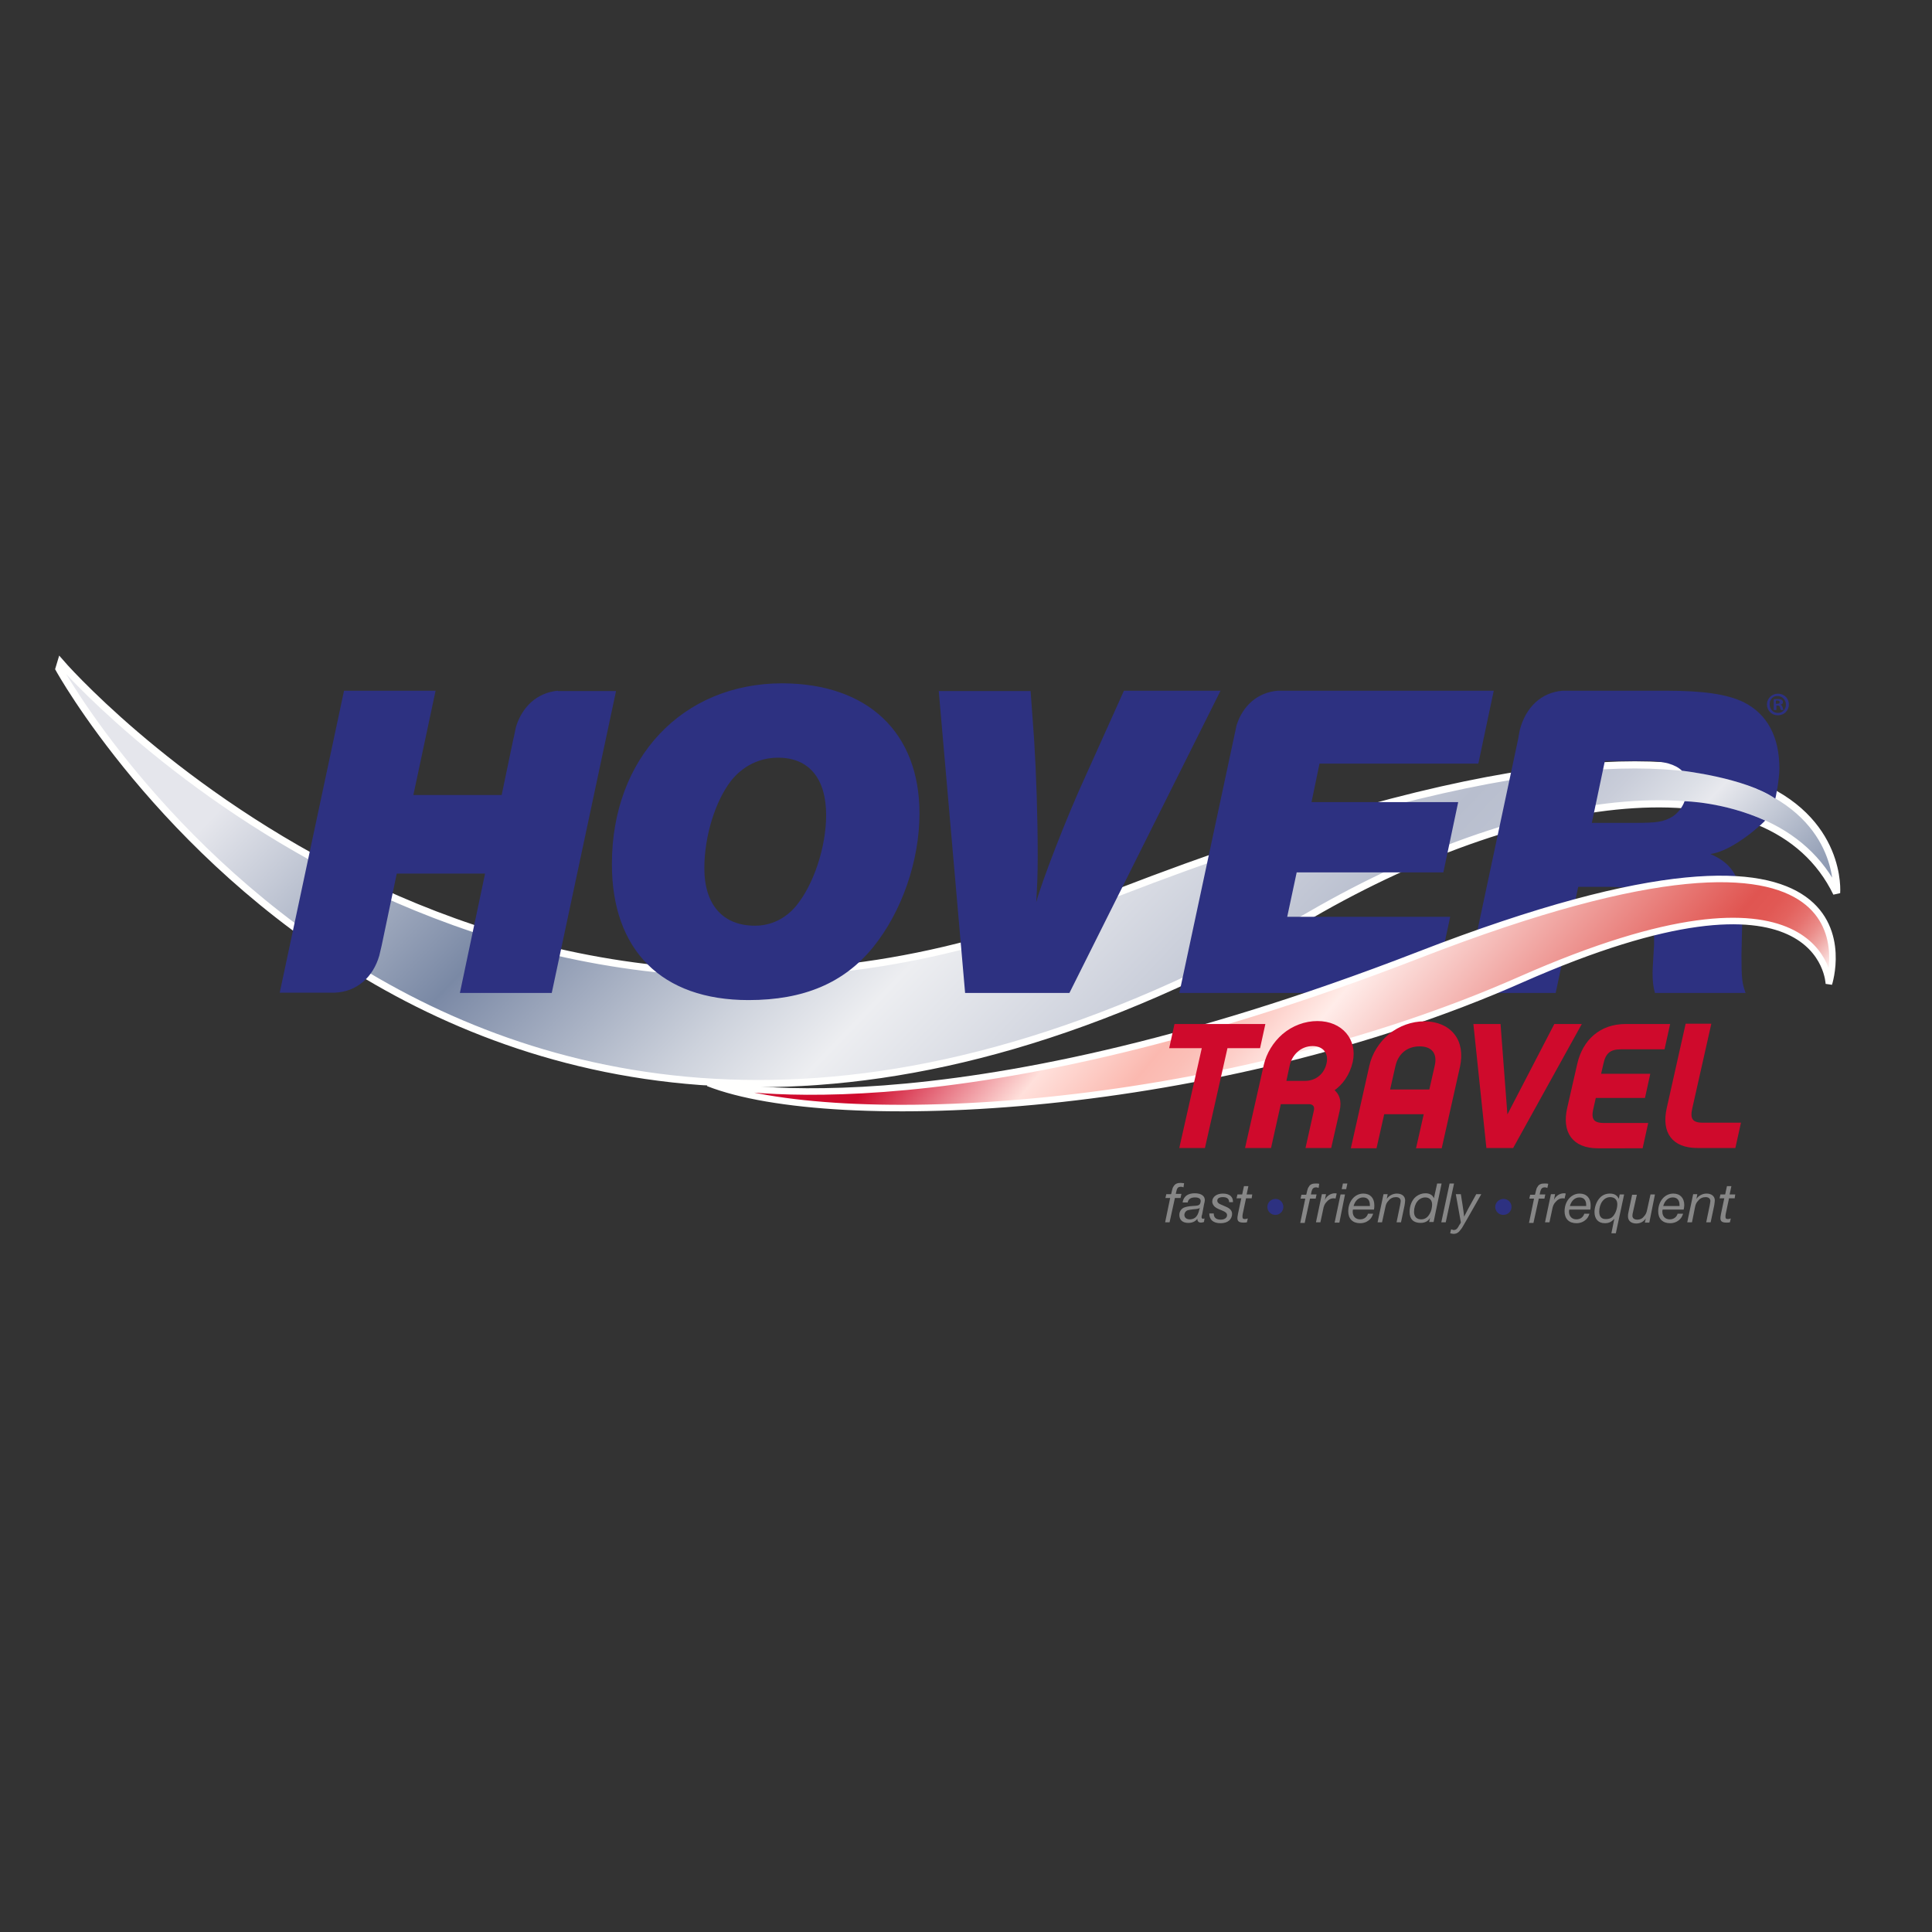
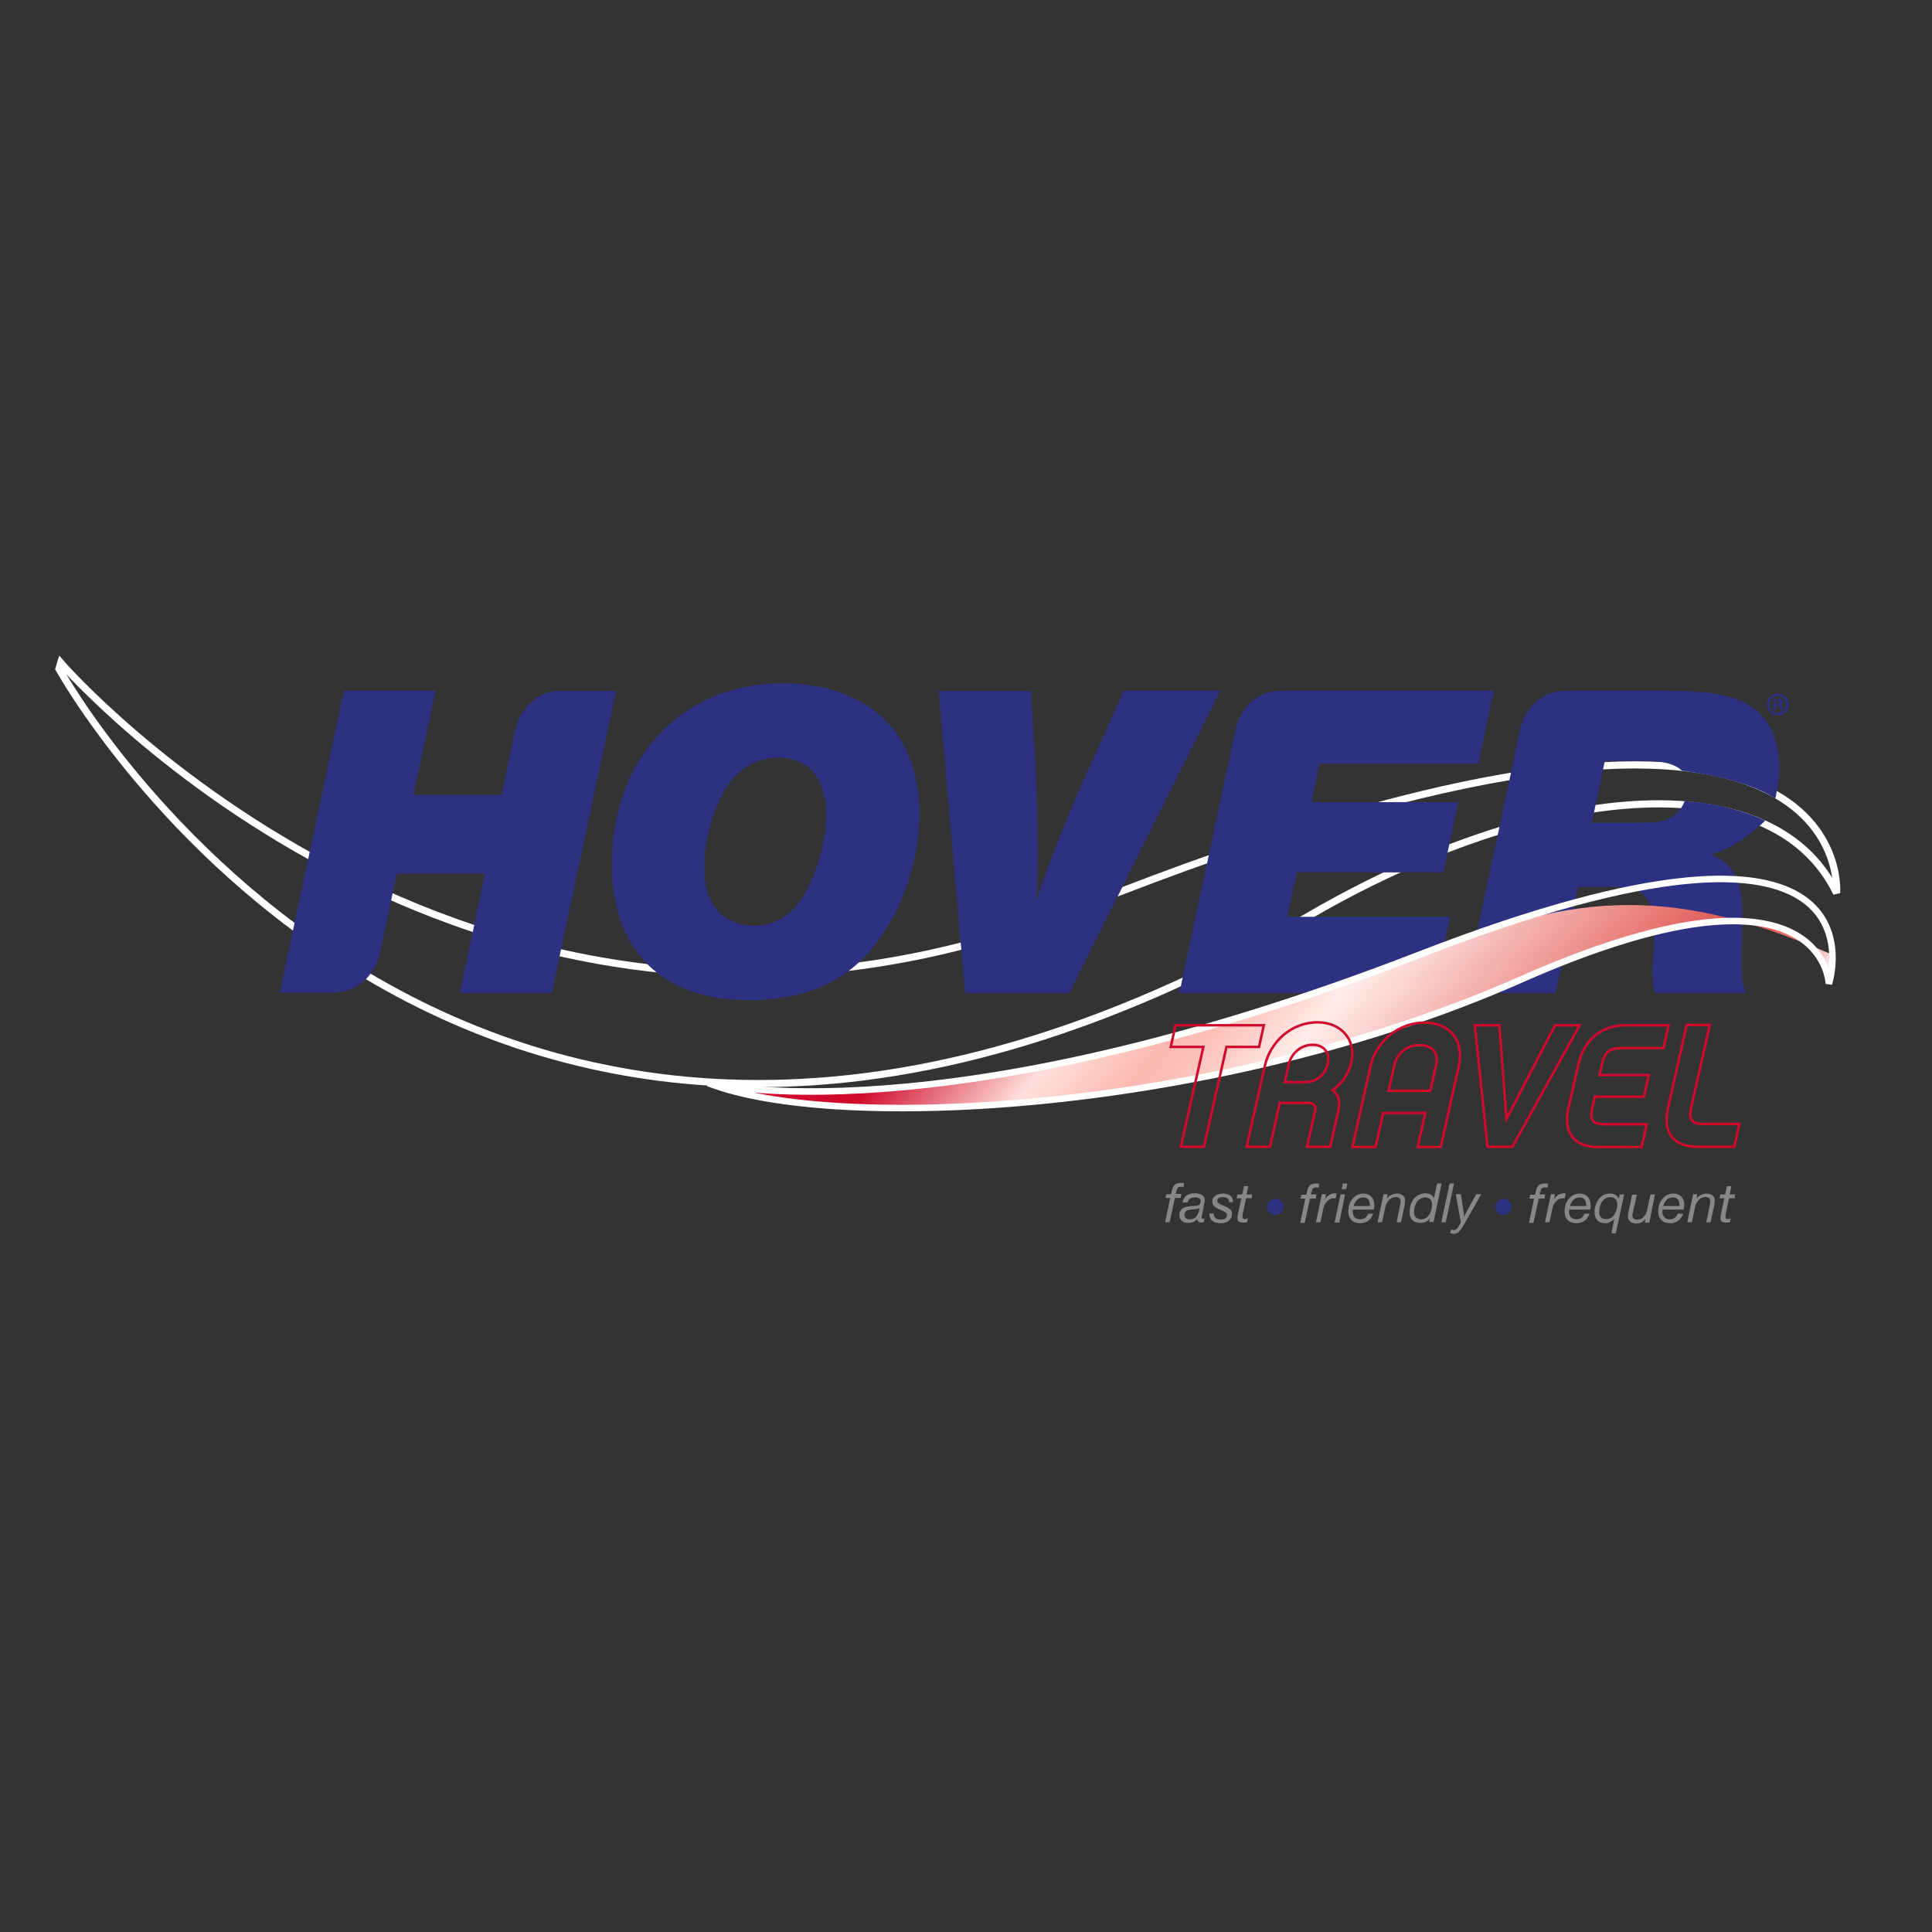
<svg xmlns="http://www.w3.org/2000/svg" xmlns:xlink="http://www.w3.org/1999/xlink" version="1.1" id="layer" x="0px" y="0px" viewBox="0 0 652 652" style="enable-background:new 0 0 652 652;" xml:space="preserve">
  <rect x="0" y="0" width="652" height="652" fill="#333333" stroke="none" />
  <style type="text/css"> .st0{fill:#2D3181;} .st1{fill:#878787;} .st2{clip-path:url(#SVGID_2_);fill:url(#SVGID_3_);} .st3{fill:none;stroke:#FFFFFE;stroke-width:2.417;} .st4{clip-path:url(#SVGID_5_);fill:url(#SVGID_6_);} .st5{fill:none;stroke:#FFFFFE;stroke-width:2.205;} .st6{fill:#CF0A2C;} .st7{fill:none;stroke:#CF0A2C;stroke-width:0.846;} </style>
  <path class="st0" d="M433.1,407.3c0,1.5-1.2,2.7-2.7,2.7c-1.5,0-2.7-1.2-2.7-2.7c0-1.5,1.2-2.7,2.8-2.7 C431.9,404.6,433.1,405.8,433.1,407.3 M510.1,407.3c0-1.5-1.2-2.7-2.7-2.7c-1.5,0-2.8,1.2-2.8,2.7c0,1.5,1.2,2.7,2.7,2.7 C508.9,410,510.1,408.8,510.1,407.3" />
  <path class="st1" d="M398.4,404.3h-1.9l-1.8,8.2h-1.5l1.7-8.2h-1.6l0.3-1.3h1.6l0.1-0.3c0.4-1.8,0.5-2,0.8-2.4 c0.5-0.8,1.2-1.1,2.3-1.1c0.5,0,0.8,0.1,1.2,0.1l-0.2,1.4c-0.3-0.1-0.5-0.2-0.8-0.2c-1.1,0-1.4,0.4-1.7,1.9l-0.1,0.5h1.9 L398.4,404.3z M400.8,405.9c0.2-1.3,1.1-1.8,2.5-1.8c1.2,0,1.9,0.4,1.9,1.2c0,0.5-0.2,1-0.4,1.2c-0.3,0.3-0.6,0.4-2.5,0.5 c-1.4,0.1-2.2,0.3-2.9,0.6c-0.9,0.5-1.4,1.4-1.4,2.4c0,1.7,1.1,2.7,3,2.7c1.3,0,2.3-0.4,3.1-1.4v0.2c0,0.7,0.5,1.1,1.2,1.1 c0.3,0,0.6-0.1,1-0.2l0.2-1.2c-0.2,0-0.3,0.1-0.5,0.1c-0.3,0-0.5-0.2-0.5-0.5c0-0.3,0-0.4,0.2-1l0.6-3.2c0.2-0.9,0.3-1.2,0.3-1.6 c0-1.4-1.2-2.3-3.4-2.3c-2.4,0-3.8,1.1-4.1,3.1H400.8z M404.7,408.3c-0.2,0.9-0.5,1.6-0.8,2c-0.5,0.8-1.4,1.2-2.4,1.2 c-1.1,0-1.8-0.6-1.8-1.5c0-0.7,0.5-1.4,1.2-1.6c0.5-0.1,0.9-0.2,1.9-0.3c1.3-0.1,1.9-0.2,2.1-0.5L404.7,408.3z M416.1,405.8v-0.1 c0-0.9-0.2-1.5-0.7-2c-0.6-0.6-1.5-0.9-2.7-0.9c-2.1,0-3.6,1.1-3.6,2.7c0,0.6,0.3,1.2,0.8,1.7c0.5,0.4,0.9,0.7,2.5,1.3 c1.2,0.5,1.7,0.9,1.7,1.6c0,0.9-0.9,1.5-2.1,1.5c-1.6,0-2.4-0.7-2.4-2.1h-1.5c0,2.1,1.3,3.3,3.8,3.3c1.2,0,2.2-0.3,2.9-0.9 c0.6-0.5,1-1.4,1-2.2c0-1.1-0.6-1.9-2.4-2.6c-1.4-0.6-1.4-0.6-1.8-0.8c-0.5-0.3-0.8-0.6-0.8-1.1c0-0.8,0.7-1.2,1.9-1.2 c1.4,0,2.1,0.6,2.1,1.7H416.1z M422.6,403.1h-1.9l0.6-2.8h-1.5l-0.6,2.8h-1.6l-0.3,1.3h1.6l-1.1,5.2c-0.2,1.1-0.2,1.2-0.2,1.5 c0,1.1,0.6,1.5,2.1,1.5c0.4,0,0.7,0,1.1-0.1l0.3-1.3c-0.4,0.1-0.7,0.2-0.9,0.2c-0.7,0-0.9-0.2-0.9-0.8c0-0.2,0-0.5,0.1-1l1.1-5.2 h1.9L422.6,403.1z M444.3,403.1h-1.9l0.1-0.5c0.3-1.5,0.7-1.9,1.7-1.9c0.3,0,0.5,0.1,0.8,0.2l0.2-1.4c-0.4-0.1-0.8-0.1-1.2-0.1 c-1.1,0-1.9,0.3-2.3,1.1c-0.3,0.4-0.4,0.6-0.8,2.4l-0.1,0.3h-1.6l-0.3,1.3h1.6l-1.7,8.2h1.5l1.8-8.2h1.9L444.3,403.1z M445.6,412.5 l0.9-4.2c0.2-1.3,0.6-2.1,1.2-2.7c0.7-0.8,1.4-1.2,2.4-1.2c0.3,0,0.4,0,0.6,0.1l0.4-1.7c-0.2-0.1-0.4-0.1-0.6-0.1 c-1.5,0-2.9,1-3.4,2.3l0.4-2h-1.4l-2,9.5H445.6z M453.9,403.1h-1.5l-2,9.5h1.6L453.9,403.1z M454.7,399.4h-1.5l-0.4,1.9h1.5 L454.7,399.4z M461.7,409.5c-0.4,1.3-1.4,2-2.7,2c-1.5,0-2.5-1-2.5-2.6c0-0.2,0-0.4,0.1-0.7h7.1c0.1-0.6,0.1-1,0.1-1.5 c0-2.4-1.4-3.9-3.7-3.9c-2.9,0-5.1,2.6-5.1,6c0,2.5,1.5,4,4,4c1.4,0,2.5-0.5,3.4-1.4c0.5-0.5,0.8-1.2,1-1.8H461.7z M456.8,407 c0.5-1.8,1.7-2.9,3.2-2.9c1.5,0,2.3,0.9,2.3,2.6c0,0,0,0.2,0,0.3H456.8z M468.3,403h-1.4l-2,9.5h1.5l1.1-5c0.2-1.1,0.5-1.7,1.1-2.3 c0.6-0.8,1.5-1.2,2.5-1.2c1,0,1.6,0.5,1.6,1.3c0,0.3-0.1,0.8-0.2,1.4l-1.2,5.8h1.5l1.2-5.7c0.1-0.5,0.2-1.5,0.2-1.7 c0-1.4-1.1-2.3-2.8-2.3c-1.3,0-2.7,0.7-3.4,1.8L468.3,403z M486.5,399.4h-1.5l-1.1,5c-0.4-1.1-1.4-1.7-2.9-1.7 c-1.1,0-2.2,0.4-3.1,1.1c-1.4,1.1-2.2,3.1-2.2,5.2c0,2.4,1.3,3.7,3.7,3.7c1.5,0,2.6-0.6,3.2-1.7l-0.3,1.4h1.5L486.5,399.4z M477.2,409c0-2.8,1.6-4.9,3.8-4.9c1.4,0,2.3,0.9,2.3,2.4c0,1-0.3,2.3-0.8,3.1c-0.7,1.3-1.7,1.9-2.9,1.9 C478.1,411.5,477.2,410.6,477.2,409 M490.7,399.4h-1.5l-2.8,13.1h1.5L490.7,399.4z M499.9,403h-1.7l-2.6,4.7 c-0.9,1.7-1.1,2.1-1.5,2.9c-0.1-1.1-0.1-1.1-0.5-3.8L493,403h-1.7l1.7,9.5l-0.1,0.3l-0.4,0.6l-0.4,0.7c-0.4,0.7-0.9,1-1.4,1 c-0.2,0-0.4,0-0.8-0.2l-0.2,0l-0.3,1.3c0.5,0.1,0.8,0.2,1.1,0.2c1.1,0,1.8-0.5,2.5-1.5c0.4-0.5,0.4-0.5,2-3.3L499.9,403z M521.5,403.1h-1.9l0.1-0.5c0.3-1.5,0.7-1.9,1.7-1.9c0.3,0,0.5,0.1,0.8,0.2l0.3-1.4c-0.4-0.1-0.8-0.1-1.3-0.1 c-1.1,0-1.9,0.3-2.3,1.1c-0.3,0.4-0.4,0.6-0.8,2.4l-0.1,0.3h-1.6l-0.3,1.3h1.6l-1.7,8.2h1.5l1.8-8.2h1.9L521.5,403.1z M522.9,412.5 l0.9-4.2c0.2-1.3,0.6-2.1,1.2-2.7c0.7-0.8,1.4-1.2,2.4-1.2c0.3,0,0.4,0,0.6,0.1l0.4-1.7c-0.2-0.1-0.4-0.1-0.6-0.1 c-1.5,0-2.9,1-3.4,2.3l0.4-2h-1.4l-2,9.5H522.9z M534.7,409.5c-0.4,1.3-1.4,2-2.7,2c-1.5,0-2.5-1-2.5-2.6c0-0.2,0-0.4,0.1-0.7h7.1 c0.1-0.6,0.1-1,0.1-1.5c0-2.4-1.4-3.9-3.7-3.9c-2.9,0-5.1,2.6-5.1,6c0,2.5,1.5,4,4,4c1.4,0,2.5-0.5,3.4-1.4c0.5-0.5,0.8-1.2,1-1.8 H534.7z M529.8,407c0.5-1.8,1.7-2.9,3.2-2.9c1.5,0,2.3,0.9,2.3,2.6c0,0,0,0.2,0,0.3H529.8z M548.1,403.1h-1.5l-0.3,1.5 c-0.5-1.2-1.5-1.8-3-1.8c-1.5,0-2.8,0.6-3.7,1.8c-0.9,1.1-1.5,2.9-1.5,4.4c0,2.4,1.3,3.8,3.5,3.8c1.3,0,2.2-0.4,3.2-1.5l-1,4.9h1.5 L548.1,403.1z M539.7,408.9c0-2.8,1.6-4.9,3.7-4.9c1.5,0,2.4,0.9,2.4,2.4c0,1.7-0.8,3.6-1.8,4.4c-0.5,0.4-1.2,0.6-1.9,0.6 C540.5,411.5,539.7,410.6,539.7,408.9 M558.5,403.1h-1.5l-1.1,5c-0.2,1.1-0.5,1.8-1.1,2.4c-0.6,0.8-1.4,1.1-2.2,1.1 c-1.1,0-1.7-0.5-1.7-1.3c0-0.3,0-0.6,0.4-2.2l1.1-4.9h-1.6l-1.2,5.7c-0.2,0.9-0.2,1.1-0.2,1.6c0,1.5,1.1,2.4,2.8,2.4 c1.3,0,2.5-0.6,3.2-1.7l-0.3,1.4h1.5L558.5,403.1z M566.2,409.5c-0.4,1.3-1.4,2-2.7,2c-1.5,0-2.5-1-2.5-2.6c0-0.2,0-0.4,0.1-0.7h7.1 c0.1-0.6,0.2-1,0.2-1.5c0-2.4-1.4-3.9-3.7-3.9c-2.9,0-5.1,2.6-5.1,6c0,2.5,1.5,4,4,4c1.4,0,2.5-0.5,3.4-1.4c0.5-0.5,0.8-1.2,1-1.8 H566.2z M561.3,407c0.5-1.8,1.7-2.9,3.2-2.9c1.5,0,2.3,0.9,2.3,2.6c0,0,0,0.2,0,0.3H561.3z M572.8,403h-1.4l-2,9.5h1.6l1-5 c0.2-1.1,0.5-1.7,1.1-2.3c0.6-0.8,1.5-1.2,2.5-1.2c1,0,1.6,0.5,1.6,1.3c0,0.3-0.1,0.8-0.2,1.4l-1.2,5.8h1.5l1.2-5.7 c0.1-0.5,0.2-1.5,0.2-1.7c0-1.4-1.1-2.3-2.8-2.3c-1.3,0-2.7,0.7-3.4,1.8L572.8,403z M585.6,403.1h-1.9l0.6-2.8h-1.5l-0.6,2.8h-1.6 l-0.3,1.3h1.6l-1.1,5.2c-0.2,1.1-0.2,1.2-0.2,1.5c0,1.1,0.6,1.5,2.1,1.5c0.4,0,0.7,0,1.1-0.1l0.3-1.3c-0.4,0.1-0.7,0.2-0.9,0.2 c-0.7,0-0.9-0.2-0.9-0.8c0-0.2,0-0.5,0.1-1l1.1-5.2h1.9L585.6,403.1z" />
  <g>
    <defs>
-       <path id="SVGID_1_" d="M19.9,225.6c0,0,136.8,248.7,422.3,83.1c76.2-44.2,155.7-52.7,177.6-7.4c0,0,8.7-100.2-254.7,4.7 c-203.4,81-344.7-82.3-344.7-82.3L19.9,225.6z" />
-     </defs>
+       </defs>
    <clipPath id="SVGID_2_">
      <use xlink:href="#SVGID_1_" style="overflow:visible;" />
    </clipPath>
    <linearGradient id="SVGID_3_" gradientUnits="userSpaceOnUse" x1="23.903" y1="734.762" x2="54.113" y2="734.762" gradientTransform="matrix(-10.54 -8.844 -9.43 9.837 7649.218 -6557.243)">
      <stop offset="0" style="stop-color:#8996AF" />
      <stop offset="1.333330e-002" style="stop-color:#8996AF" />
      <stop offset="0.127" style="stop-color:#E8E9EE" />
      <stop offset="0.144" style="stop-color:#DDE0E7" />
      <stop offset="0.187" style="stop-color:#C9CDD9" />
      <stop offset="0.229" style="stop-color:#BCC2D1" />
      <stop offset="0.27" style="stop-color:#B8BECE" />
      <stop offset="0.503" style="stop-color:#EDEEF1" />
      <stop offset="0.583" style="stop-color:#CDD2DC" />
      <stop offset="0.758" style="stop-color:#7D8BA7" />
      <stop offset="0.763" style="stop-color:#7A89A5" />
      <stop offset="0.997" style="stop-color:#E5E6EC" />
      <stop offset="1" style="stop-color:#E5E6EC" />
    </linearGradient>
    <polygon class="st2" points="357.2,757.4 -125.3,352.6 291.2,-81.9 773.7,323 " />
  </g>
  <path class="st3" d="M365.1,306c-203.4,81-344.6-82.3-344.6-82.3l-0.6,2c0,0,136.8,248.7,422.3,83.1c76.2-44.2,155.7-52.7,177.6-7.4 C619.8,301.3,628.6,201.1,365.1,306z" />
  <path class="st0" d="M310.3,274.5c0,16.1-6,33.2-15.6,45.1c-9.8,12.1-23.4,17.9-42.1,17.9c-29.3,0-46.1-16.8-46.1-45.9 c0-35.8,23.8-61,57.5-61C292.9,230.7,310.3,247.2,310.3,274.5 M246.7,263.5c-5.3,6.9-9,18.6-9,29.5c0,12.4,6.3,19.4,17.1,19.4 c5.3,0,10.2-2.3,13.8-6.6c6-7.2,10.2-20,10.2-30.7c0-12.4-5.8-19.4-16.2-19.4C256.3,255.7,250.7,258.5,246.7,263.5 M188.3,233.1 c-6.9,0.6-12.1,5.3-14.2,12.3l-0.7,3.4c0,0.1-0.1,0.2-0.1,0.3l-4,19.2h-29.8l7.5-35.2h-30.9L94.4,335H113c7.4-0.3,12.9-5.2,15-12.5 l0.8-3.4l5.1-24.3h29.8l-8.5,40.3h31l21.7-101.9H188.3z M498.9,257.7l5.2-24.6h-72.8c-6.8,0.5-11.9,5-14,11.7L398,335.1h85.9 l5.5-25.7h-55l3.2-15h49.5l5-23.7h-49.5l2.7-13H498.9z M555.9,256.8c5.6,0,9.6,1.2,11.7,3.3c0,0,21.1,2.3,31.5,9.4 c0.1,0.1,1.4-6.6,1.4-10.1c0-10.8-4.1-18.5-12.2-22.5c-5.5-2.6-13.3-3.8-26-3.8h-35c-7.2,0.6-12.4,5.6-14.4,13.2l-0.4,2.1 c0,0.2-0.1,0.5-0.1,0.7l0,0l-18.3,86h30.9l7.6-35.8h10.8c11.9,0,14.8,3.2,14.8,16.2v3.4c-0.5,8.4-0.5,8.4-0.5,9.2 c0,3.1,0.2,4.9,0.8,7h30.6c-1.2-3.2-1.4-5-1.4-12.7l0.3-13.7c0-11.8-2.9-17.1-10.8-20.5c8-1,18.6-11.2,18.5-11.3 c-14-6.3-27.2-6.5-27.2-6.5c-0.8,2.2-2.3,4-4.1,5.2c-3.1,1.8-5.2,2.1-12.9,2.1h-14.3l4.4-20.9H555.9z M411.9,233.1h-32.6l-13,28.9 c-6.3,13.6-15,36.2-16.6,42.5c0.3-5.6,0.5-8.5,0.5-15.6c0-13.4-0.5-28.1-1.2-39.1l-1.2-16.6h-31l8.9,101.9h35.2L411.9,233.1z M603.7,237.7c0,2.1-1.6,3.7-3.7,3.7c-2.1,0-3.7-1.6-3.7-3.7c0-2,1.7-3.6,3.7-3.6C602.1,234.1,603.7,235.7,603.7,237.7 M597.2,237.7 c0,1.6,1.2,2.9,2.8,2.9c1.6,0,2.7-1.3,2.7-2.8c0-1.6-1.2-2.9-2.8-2.9C598.3,234.8,597.2,236.1,597.2,237.7 M599.4,239.6h-0.8V236 c0.3-0.1,0.8-0.1,1.4-0.1c0.7,0,1,0.1,1.3,0.3c0.2,0.1,0.4,0.4,0.4,0.8c0,0.4-0.3,0.7-0.8,0.8v0c0.3,0.1,0.5,0.4,0.7,0.9 c0.1,0.5,0.2,0.8,0.3,0.9h-0.9c-0.1-0.2-0.2-0.5-0.3-0.9c-0.1-0.4-0.3-0.6-0.8-0.6h-0.4V239.6z M599.4,237.5h0.4 c0.5,0,0.8-0.2,0.8-0.5c0-0.3-0.2-0.6-0.8-0.6c-0.2,0-0.4,0-0.5,0.1V237.5z" />
  <g>
    <defs>
-       <path id="SVGID_4_" d="M479,322.2c-161.9,62.8-240,43.3-240,43.3c42.5,16.7,171.6,10.5,274.2-34.9c102.6-45.3,104,1.4,104,1.4 s1.1-3.2,1.2-7.7v-2.1c-0.4-10.5-6.3-25.5-37.7-25.5C559.8,296.6,527.8,303.3,479,322.2" />
+       <path id="SVGID_4_" d="M479,322.2c-161.9,62.8-240,43.3-240,43.3c42.5,16.7,171.6,10.5,274.2-34.9c102.6-45.3,104,1.4,104,1.4 s1.1-3.2,1.2-7.7v-2.1C559.8,296.6,527.8,303.3,479,322.2" />
    </defs>
    <clipPath id="SVGID_5_">
      <use xlink:href="#SVGID_4_" style="overflow:visible;" />
    </clipPath>
    <linearGradient id="SVGID_6_" gradientUnits="userSpaceOnUse" x1="14.286" y1="716.737" x2="44.496" y2="716.737" gradientTransform="matrix(-5.798 -4.865 -4.865 5.798 4107.322 -3659.268)">
      <stop offset="0" style="stop-color:#FFFFFE" />
      <stop offset="1.000000e-002" style="stop-color:#FFFFFE" />
      <stop offset="1.360677e-002" style="stop-color:#FDF5F4" />
      <stop offset="3.149518e-002" style="stop-color:#F6CBC9" />
      <stop offset="5.026385e-002" style="stop-color:#EFA7A4" />
      <stop offset="6.974025e-002" style="stop-color:#EA8986" />
      <stop offset="9.014906e-002" style="stop-color:#E6726F" />
      <stop offset="0.112" style="stop-color:#E3625E" />
      <stop offset="0.136" style="stop-color:#E15854" />
      <stop offset="0.167" style="stop-color:#E05551" />
      <stop offset="0.54" style="stop-color:#FFECE9" />
      <stop offset="0.541" style="stop-color:#FFECE8" />
      <stop offset="0.603" style="stop-color:#FDD0CA" />
      <stop offset="0.656" style="stop-color:#FBBFB7" />
      <stop offset="0.693" style="stop-color:#FBB9B0" />
      <stop offset="0.807" style="stop-color:#FFE0DB" />
      <stop offset="0.99" style="stop-color:#CF0A2C" />
      <stop offset="1" style="stop-color:#CF0A2C" />
    </linearGradient>
    <polygon class="st4" points="461.6,571.8 189.9,343.8 395.7,98.5 667.4,326.5 " />
  </g>
  <path class="st5" d="M239,365.5c0,0,78.1,19.5,240-43.3c161.9-62.8,138.2,9.8,138.2,9.8s-1.4-46.7-104-1.4 C410.6,375.9,281.5,382.2,239,365.5z" />
-   <path class="st6" d="M413.9,353.3l-7.6,33.7h-7.8l7.6-33.7h-11l1.6-7.3h29.8l-1.6,7.3H413.9z M451.7,374.7c0.7-3.2-0.1-5.4-2-6.8 c3.1-2.1,5.4-5.3,6.4-9.6c1.6-7.3-3.4-13.3-11.5-13.3c-4.1,0-8.2,1.5-11.5,4.3c-3.1,2.7-5.3,6.3-6.2,10.2l-6.2,27.5h7.9l3.3-14.8 h9.8c1.7,0,2.5,1.1,2.1,2.7l-2.7,12.1h7.8L451.7,374.7z M448.2,358.8c-0.8,3.8-3.7,6.3-7.9,6.3h-6.7l1.2-5.6c0.8-3.8,3.9-7,8.2-7 C446.9,352.6,449,355.3,448.2,358.8 M492.3,359.9c0.9-4.2,0.3-8-1.8-10.6c-2.1-2.7-5.6-4.2-9.8-4.2c-4.2,0-8.3,1.5-11.7,4.2 c-3.2,2.7-5.6,6.4-6.5,10.6l-6.1,27.2h7.8l2.6-11.5H481l-2.6,11.5h7.8L492.3,359.9z M482.7,368.1h-14.1l1.9-8.4c1-4.4,4.2-7,8.6-7 c4.4,0,6.5,2.7,5.5,7L482.7,368.1z M533.1,346h-8.3l-16.4,31.6L506,346h-8.3l4.3,41h8.4L533.1,346z M540.7,358.9 c0.8-3.8,2.6-5.2,6.3-5.2h14.4l1.7-7.7h-14.5c-8.4,0-14.1,5.2-15.9,13.1l-3.4,14.9c-1.8,7.9,1.6,13.1,10,13.1H554l1.7-7.7h-14.4 c-3.7,0-4.9-1.5-4-5.3l0.9-4h16.6l1.6-7.3h-16.6L540.7,358.9z M562.9,374.1c-1.8,7.9,1.6,12.9,10,12.9h12.4l1.7-7.7h-12.4 c-3.7,0-4.8-1.6-3.9-5.4l6.3-28h-7.8L562.9,374.1" />
  <path class="st7" d="M413.9,353.3l-7.6,33.7h-7.8l7.6-33.7h-11l1.6-7.3h29.8l-1.6,7.3H413.9z M451.7,374.7c0.7-3.2-0.1-5.4-2-6.8 c3.1-2.1,5.4-5.3,6.4-9.6c1.6-7.3-3.4-13.3-11.5-13.3c-4.1,0-8.2,1.5-11.5,4.3c-3.1,2.7-5.3,6.3-6.2,10.2l-6.2,27.5h7.9l3.3-14.8 h9.8c1.7,0,2.5,1.1,2.1,2.7l-2.7,12.1h7.8L451.7,374.7z M440.3,365.2h-6.7l1.2-5.6c0.8-3.8,3.9-7,8.2-7c3.8,0,5.9,2.7,5.1,6.3 C447.3,362.6,444.4,365.2,440.3,365.2z M492.3,359.9c0.9-4.2,0.3-8-1.8-10.6c-2.1-2.7-5.6-4.2-9.8-4.2c-4.2,0-8.3,1.5-11.7,4.2 c-3.2,2.7-5.6,6.4-6.5,10.6l-6.1,27.2h7.8l2.6-11.5H481l-2.6,11.5h7.8L492.3,359.9z M482.7,368.1h-14.1l1.9-8.4c1-4.4,4.2-7,8.6-7 c4.4,0,6.5,2.7,5.5,7L482.7,368.1z M533.1,346h-8.3l-16.4,31.6L506,346h-8.3l4.3,41h8.4L533.1,346z M540.7,358.9 c0.8-3.8,2.6-5.2,6.3-5.2h14.4l1.7-7.7h-14.5c-8.4,0-14.1,5.2-15.9,13.1l-3.4,14.9c-1.8,7.9,1.6,13.1,10,13.1H554l1.7-7.7h-14.4 c-3.7,0-4.9-1.5-4-5.3l0.9-4h16.6l1.6-7.3h-16.6L540.7,358.9z M572.9,387h12.4l1.7-7.7h-12.4c-3.7,0-4.8-1.6-3.9-5.4l6.3-28h-7.8 l-6.3,28.1C561.1,382,564.5,387,572.9,387z" />
</svg>